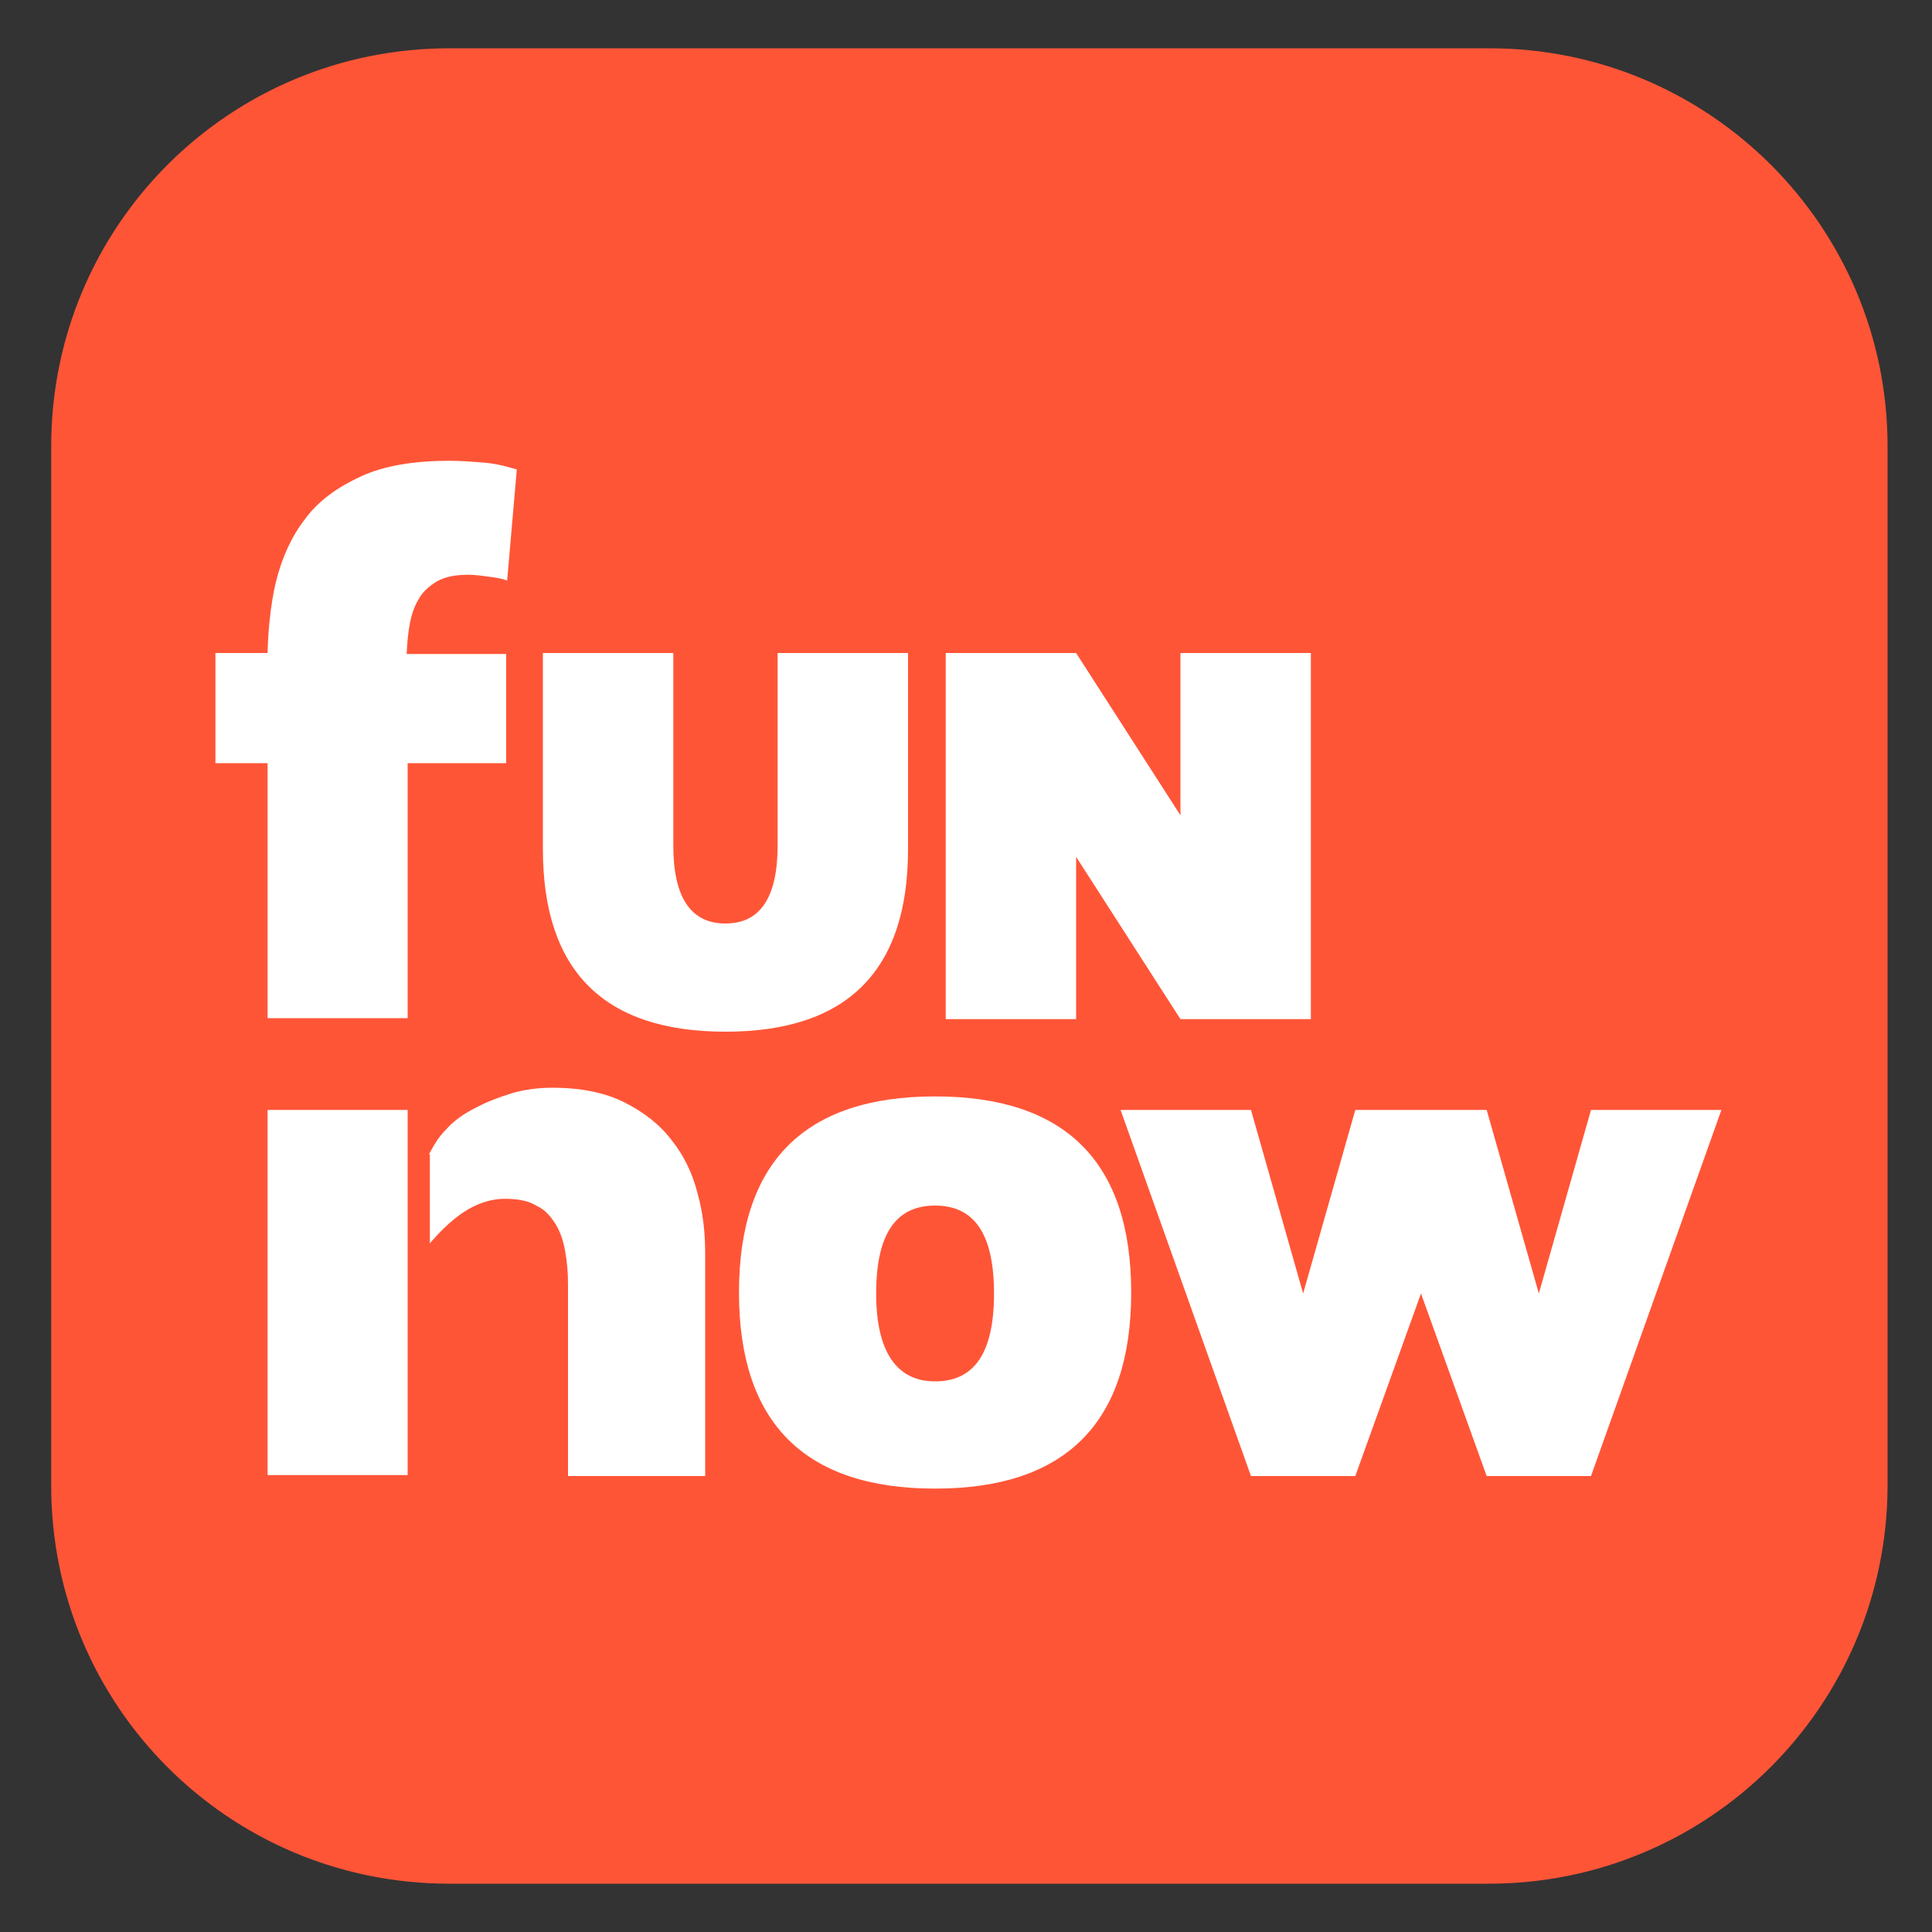
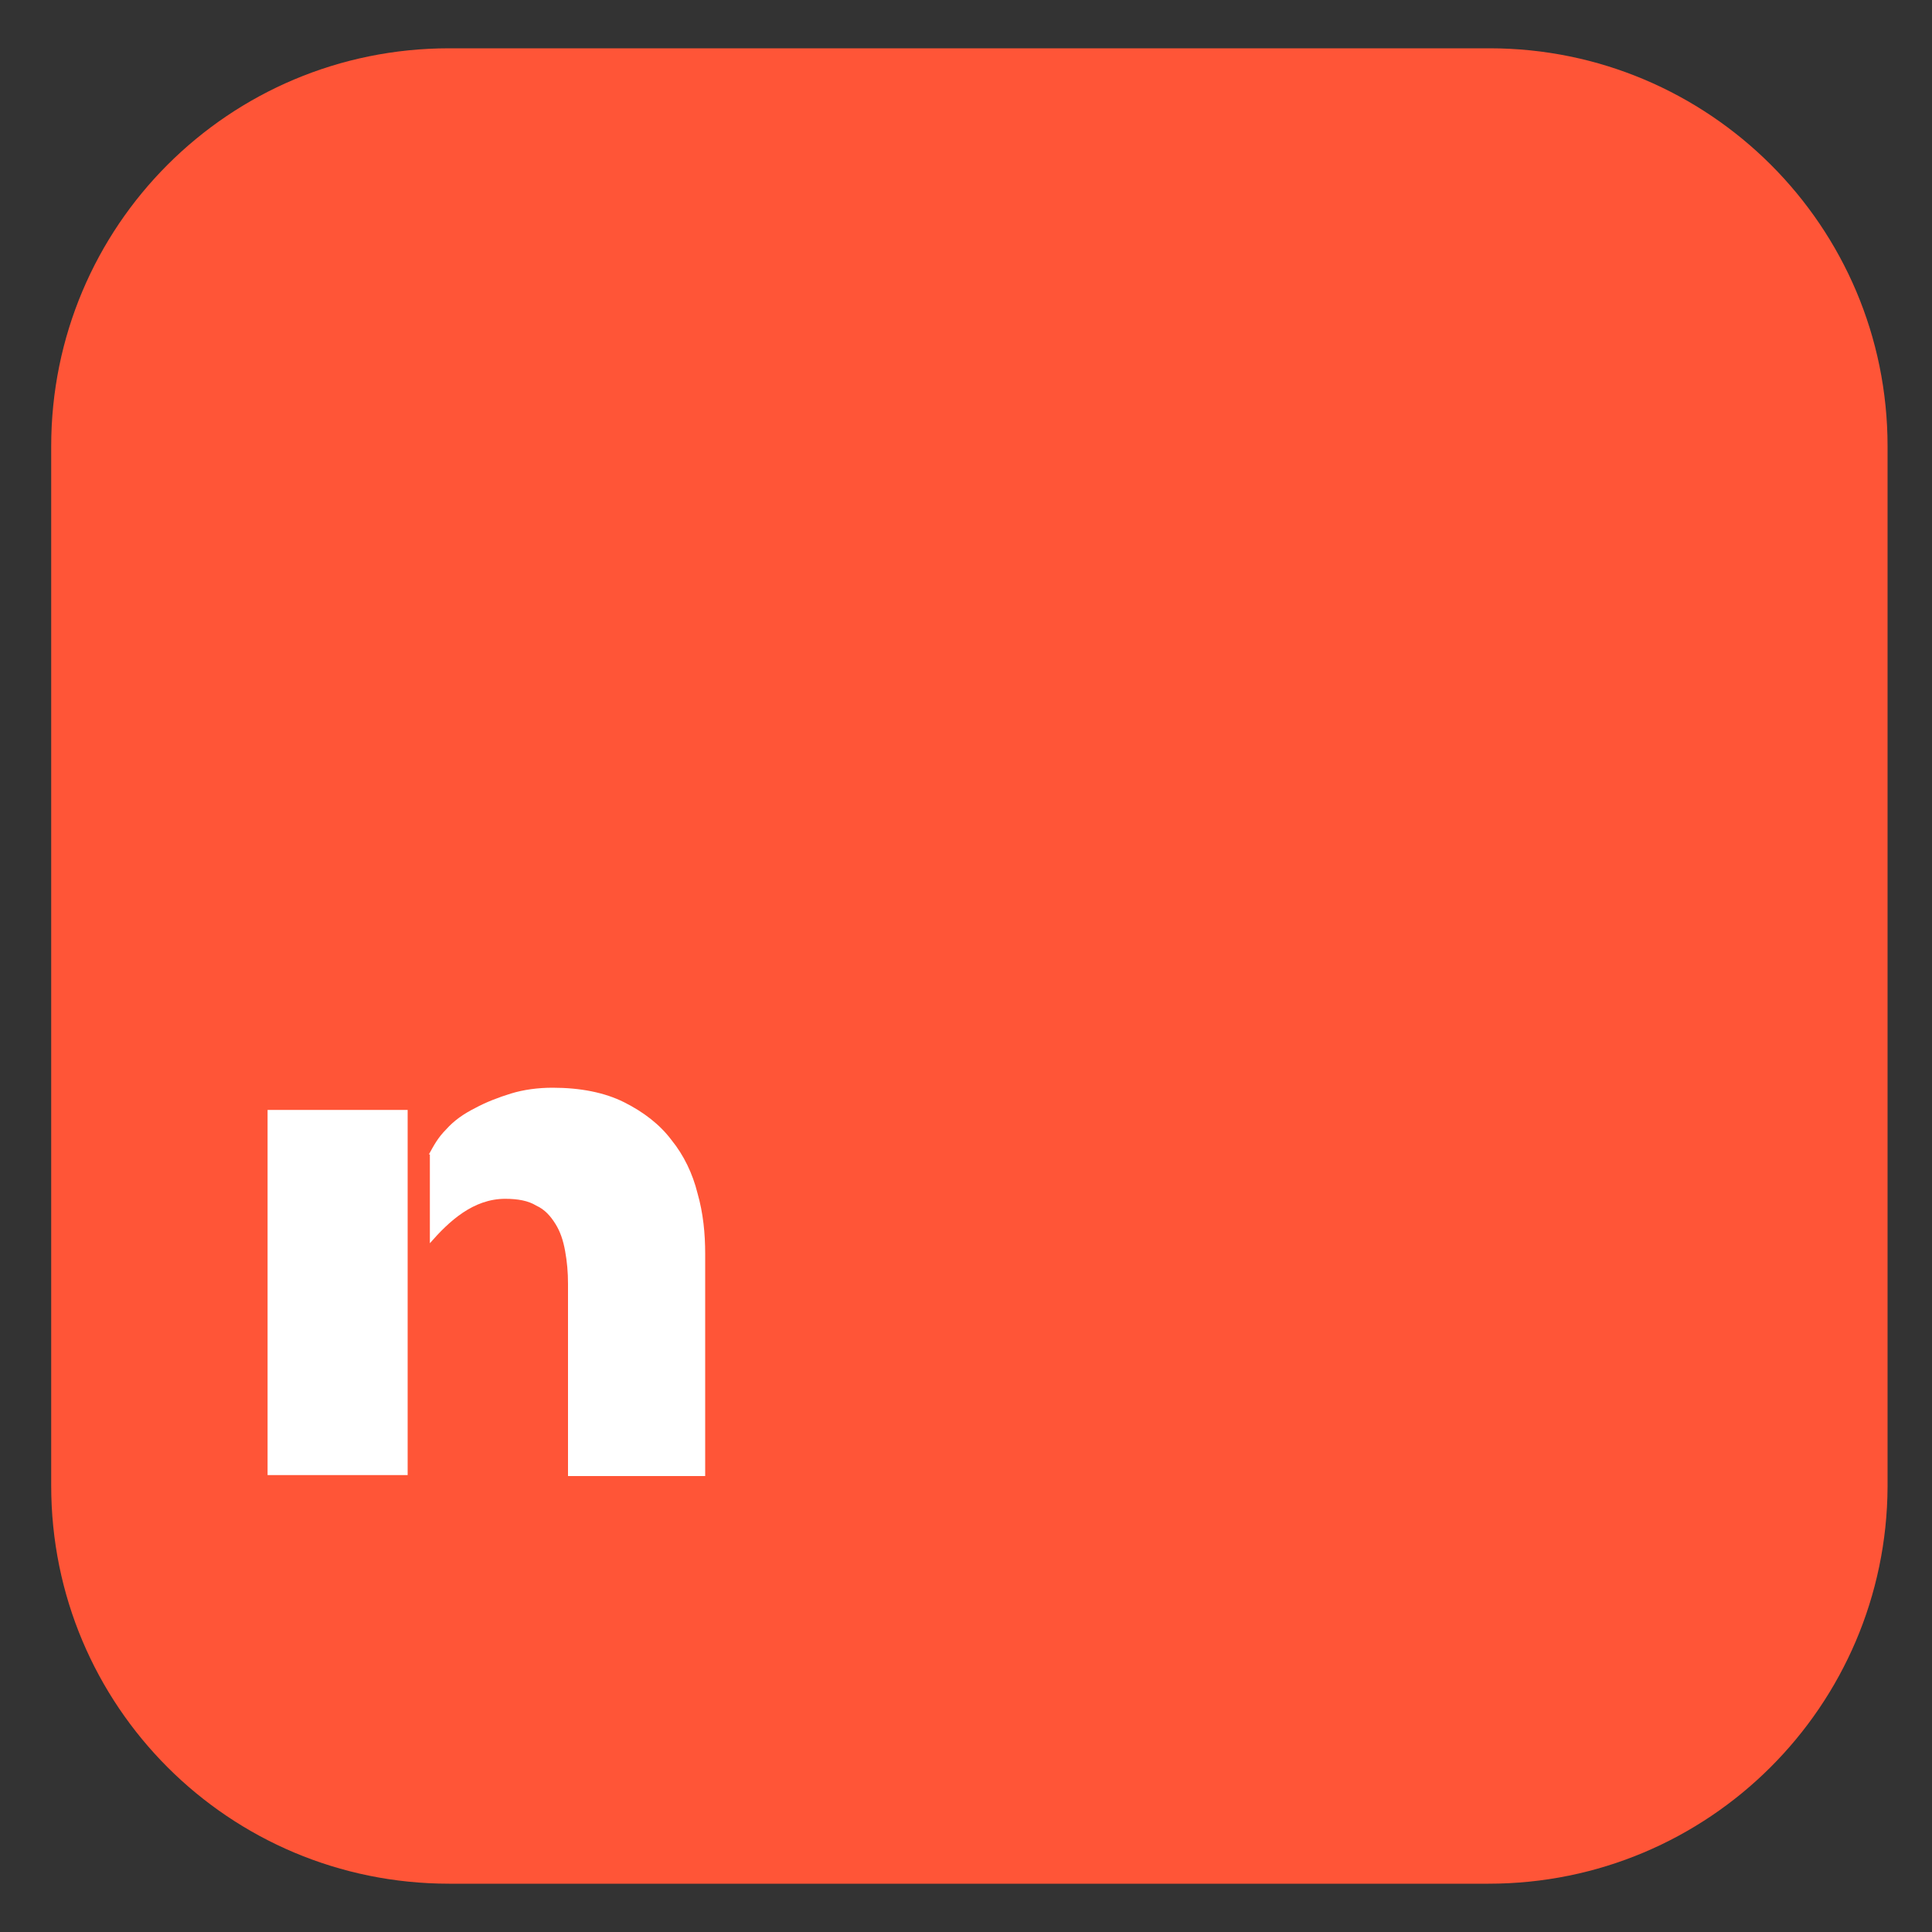
<svg xmlns="http://www.w3.org/2000/svg" version="1.1" id="圖層_1" x="0px" y="0px" viewBox="0 0 200 200" style="enable-background:new 0 0 200 200;" xml:space="preserve">
  <rect x="0" y="0" width="200" height="200" fill="#333333" stroke="none" />
  <style type="text/css">
	.st0{fill:#FF5537;}
	.st1{fill:#FFFFFF;}
</style>
  <g id="L_2">
</g>
  <path class="st0" d="M154.1,195H46.5c-22.8,0-41.2-18.4-41.2-41.2V46.2C5.3,23.4,23.7,5,46.5,5h107.7c22.7,0,41.2,18.4,41.2,41.2  v107.7C195.3,176.6,176.9,195,154.1,195" />
  <g>
    <rect x="27.7" y="114.9" class="st1" width="14.5" height="37.8" />
-     <path class="st1" d="M56.2,87.9V67.6h13.5v19.9c0,5.4,1.8,8.1,5.4,8.1c3.6,0,5.4-2.7,5.4-8.1V67.6h13.5v20.3   c0,12.6-6.3,18.9-18.9,18.9C62.5,106.8,56.2,100.5,56.2,87.9" />
-     <polygon class="st1" points="111.4,88.7 111.4,105.5 97.9,105.5 97.9,67.6 111.4,67.6 122.2,84.4 122.2,67.6 135.7,67.6    135.7,105.5 122.2,105.5  " />
-     <path class="st1" d="M28.6,60.1c0.6-2.4,1.6-4.6,3-6.4c1.4-1.9,3.4-3.3,5.8-4.4c2.4-1.1,5.5-1.6,9.1-1.6c1.2,0,2.5,0.1,3.7,0.2   c1.2,0.1,2.3,0.4,3.3,0.7l-1,11.5c-0.5-0.2-1.1-0.3-1.9-0.4c-0.7-0.1-1.4-0.2-2.1-0.2c-1.4,0-2.4,0.2-3.3,0.7   c-0.8,0.5-1.5,1.1-1.9,1.9c-0.8,1.3-1.1,3.2-1.2,5.6h10.3V79H42.2v26.4H27.7V79h-5.4V67.6h5.4C27.8,63,28.6,60.1,28.6,60.1" />
-     <path class="st1" d="M96.8,113.5c13.5,0,20.3,6.8,20.3,20.3c0,13.5-6.8,20.3-20.3,20.3c-13.5,0-20.3-6.8-20.3-20.3   C76.5,120.3,83.3,113.5,96.8,113.5 M96.8,143c4.1,0,6.1-3,6.1-9.1c0-6.1-2-9.1-6.1-9.1c-4.1,0-6.1,3-6.1,9.1   C90.7,139.9,92.8,143,96.8,143" />
-     <polygon class="st1" points="147.1,133.9 140.3,152.8 129.5,152.8 116,114.9 129.5,114.9 134.9,133.9 140.3,114.9 153.9,114.9    159.3,133.9 164.7,114.9 178.2,114.9 164.7,152.8 153.9,152.8  " />
    <path class="st1" d="M44.4,119.5c0.5-0.9,0.9-1.7,1.8-2.6c0.8-0.9,1.8-1.6,3-2.2c1.1-0.6,2.4-1.1,3.7-1.5c1.3-0.4,2.8-0.6,4.3-0.6   c2.9,0,5.4,0.5,7.4,1.5c2,1,3.7,2.3,4.9,3.9c1.3,1.6,2.2,3.5,2.7,5.5c0.6,2.1,0.8,4.2,0.8,6.3v23H58.8v-19.9c0-1.2-0.1-2.3-0.3-3.4   c-0.2-1.1-0.5-2-1-2.8c-0.5-0.8-1.1-1.5-2-1.9c-0.8-0.5-1.9-0.7-3.2-0.7c-3.3,0-5.8,2.3-7.8,4.6V119.5z" />
  </g>
</svg>